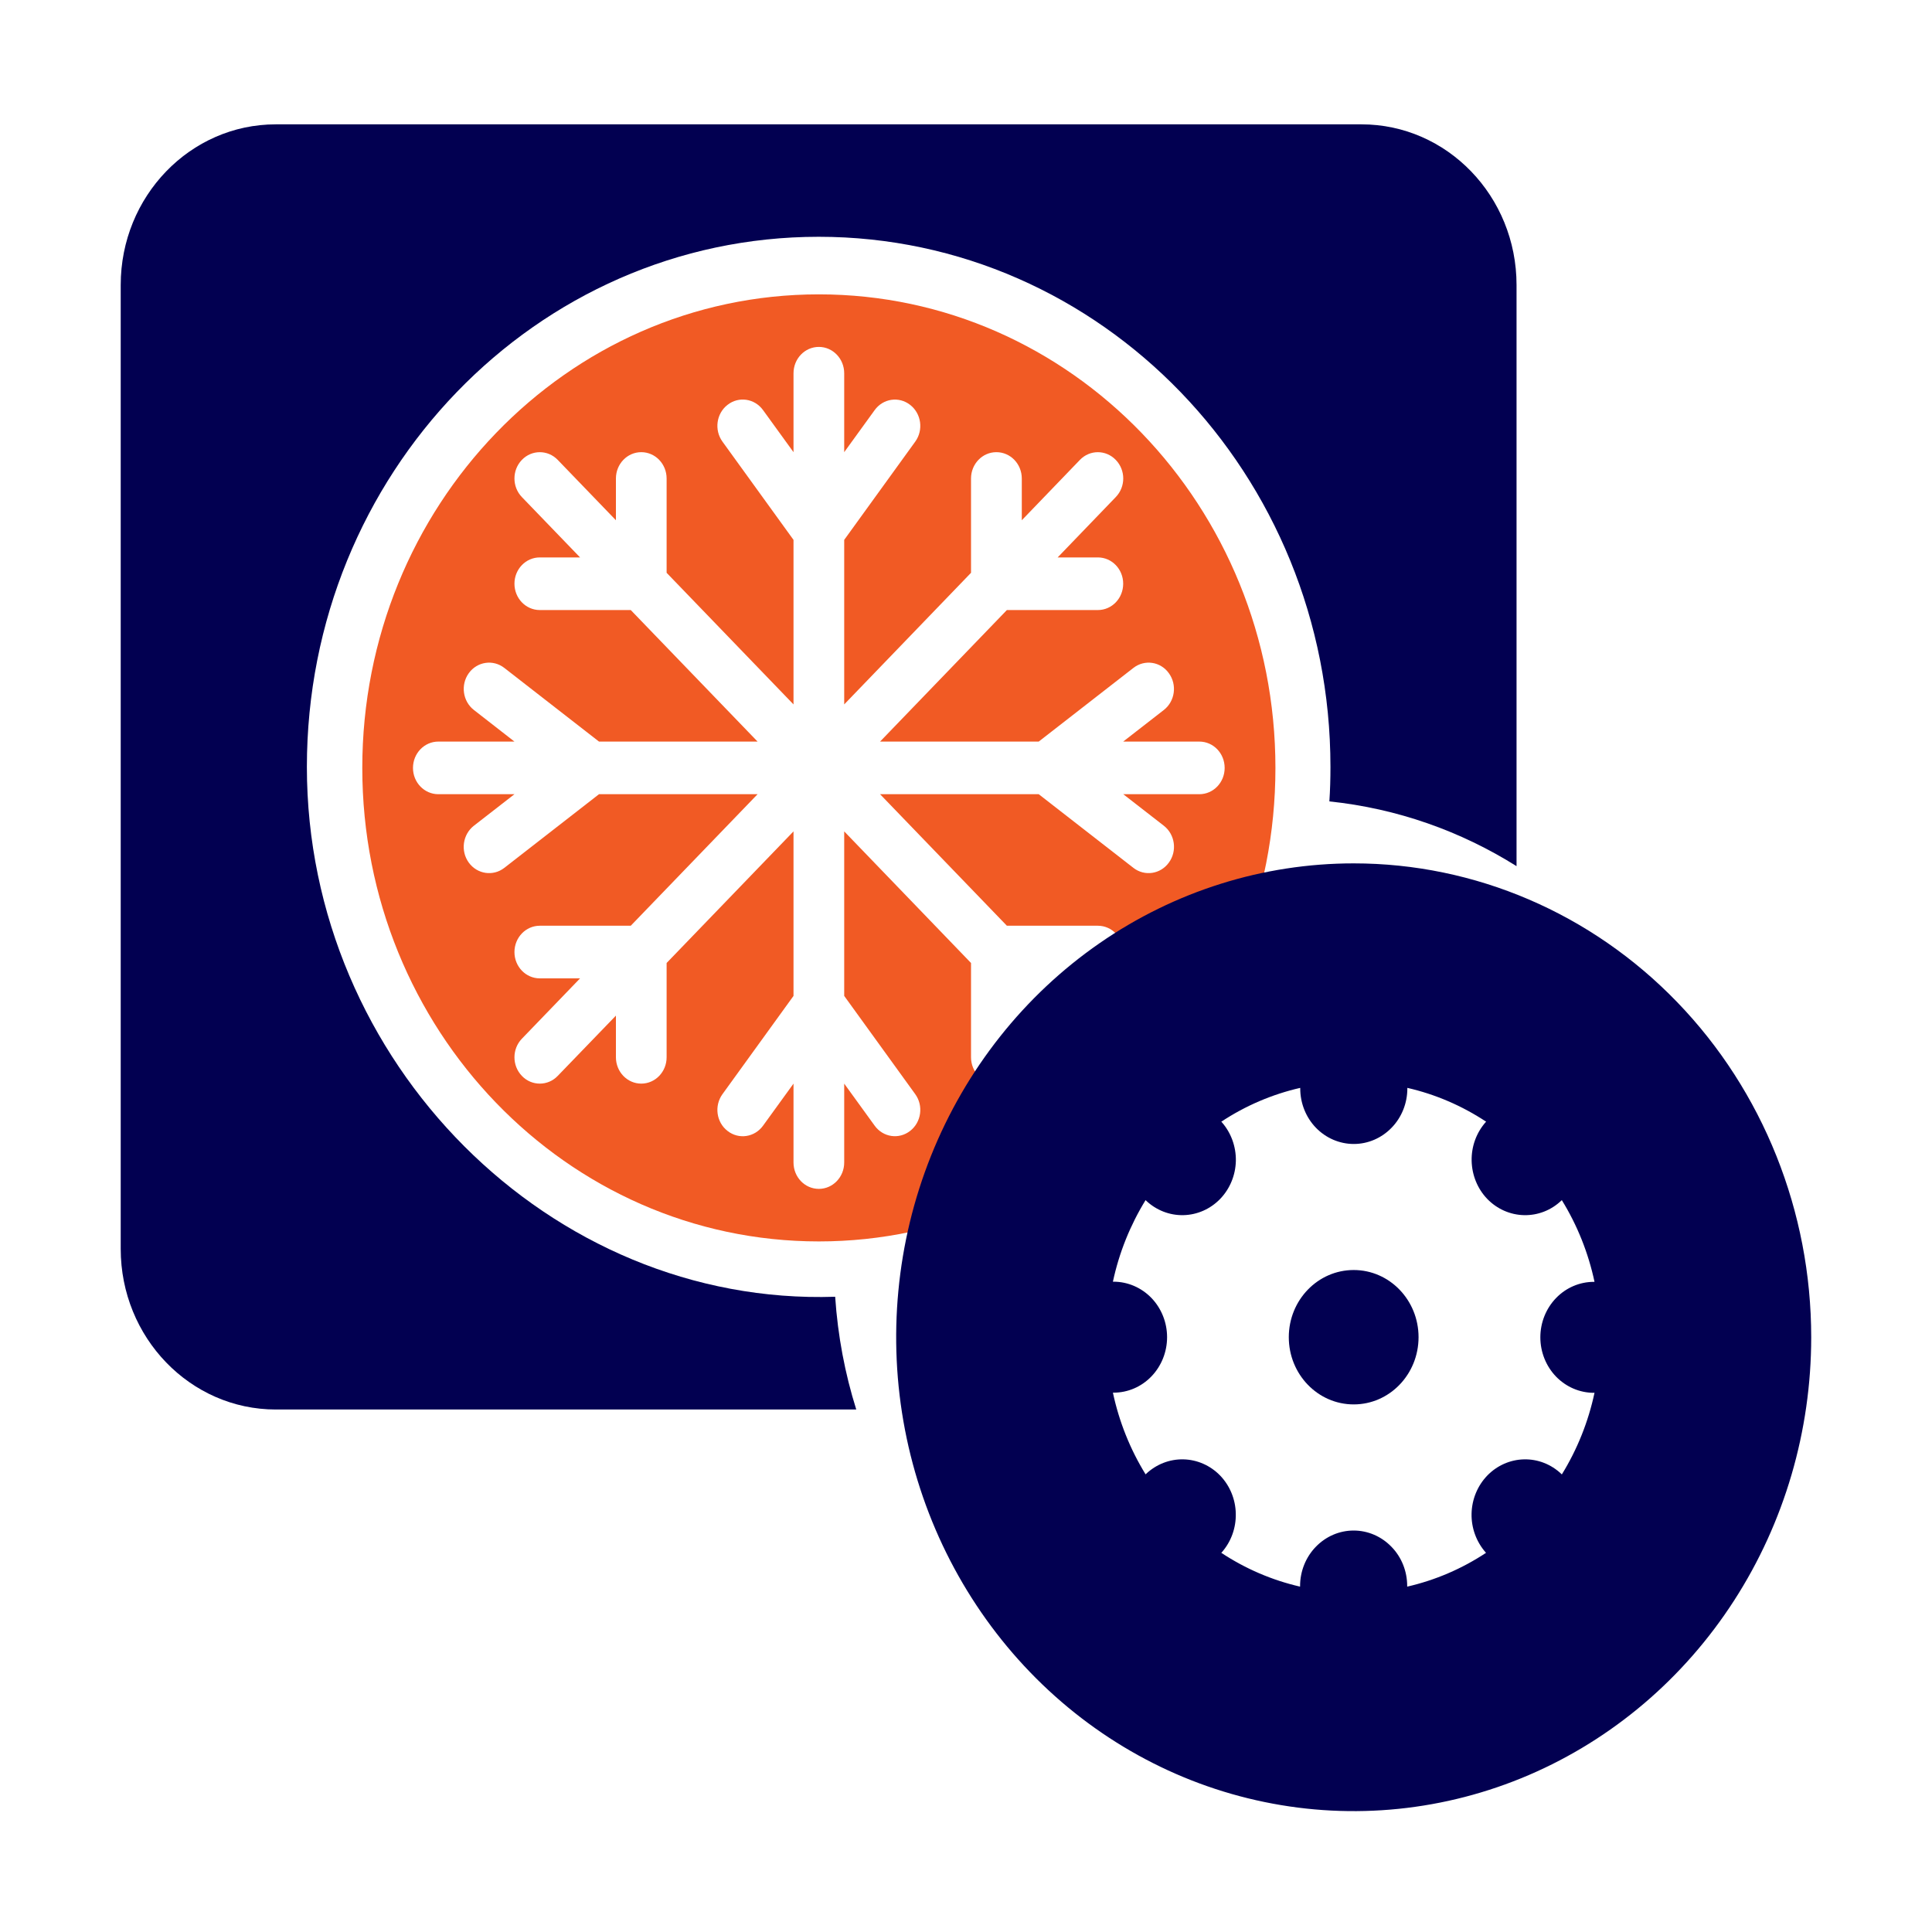
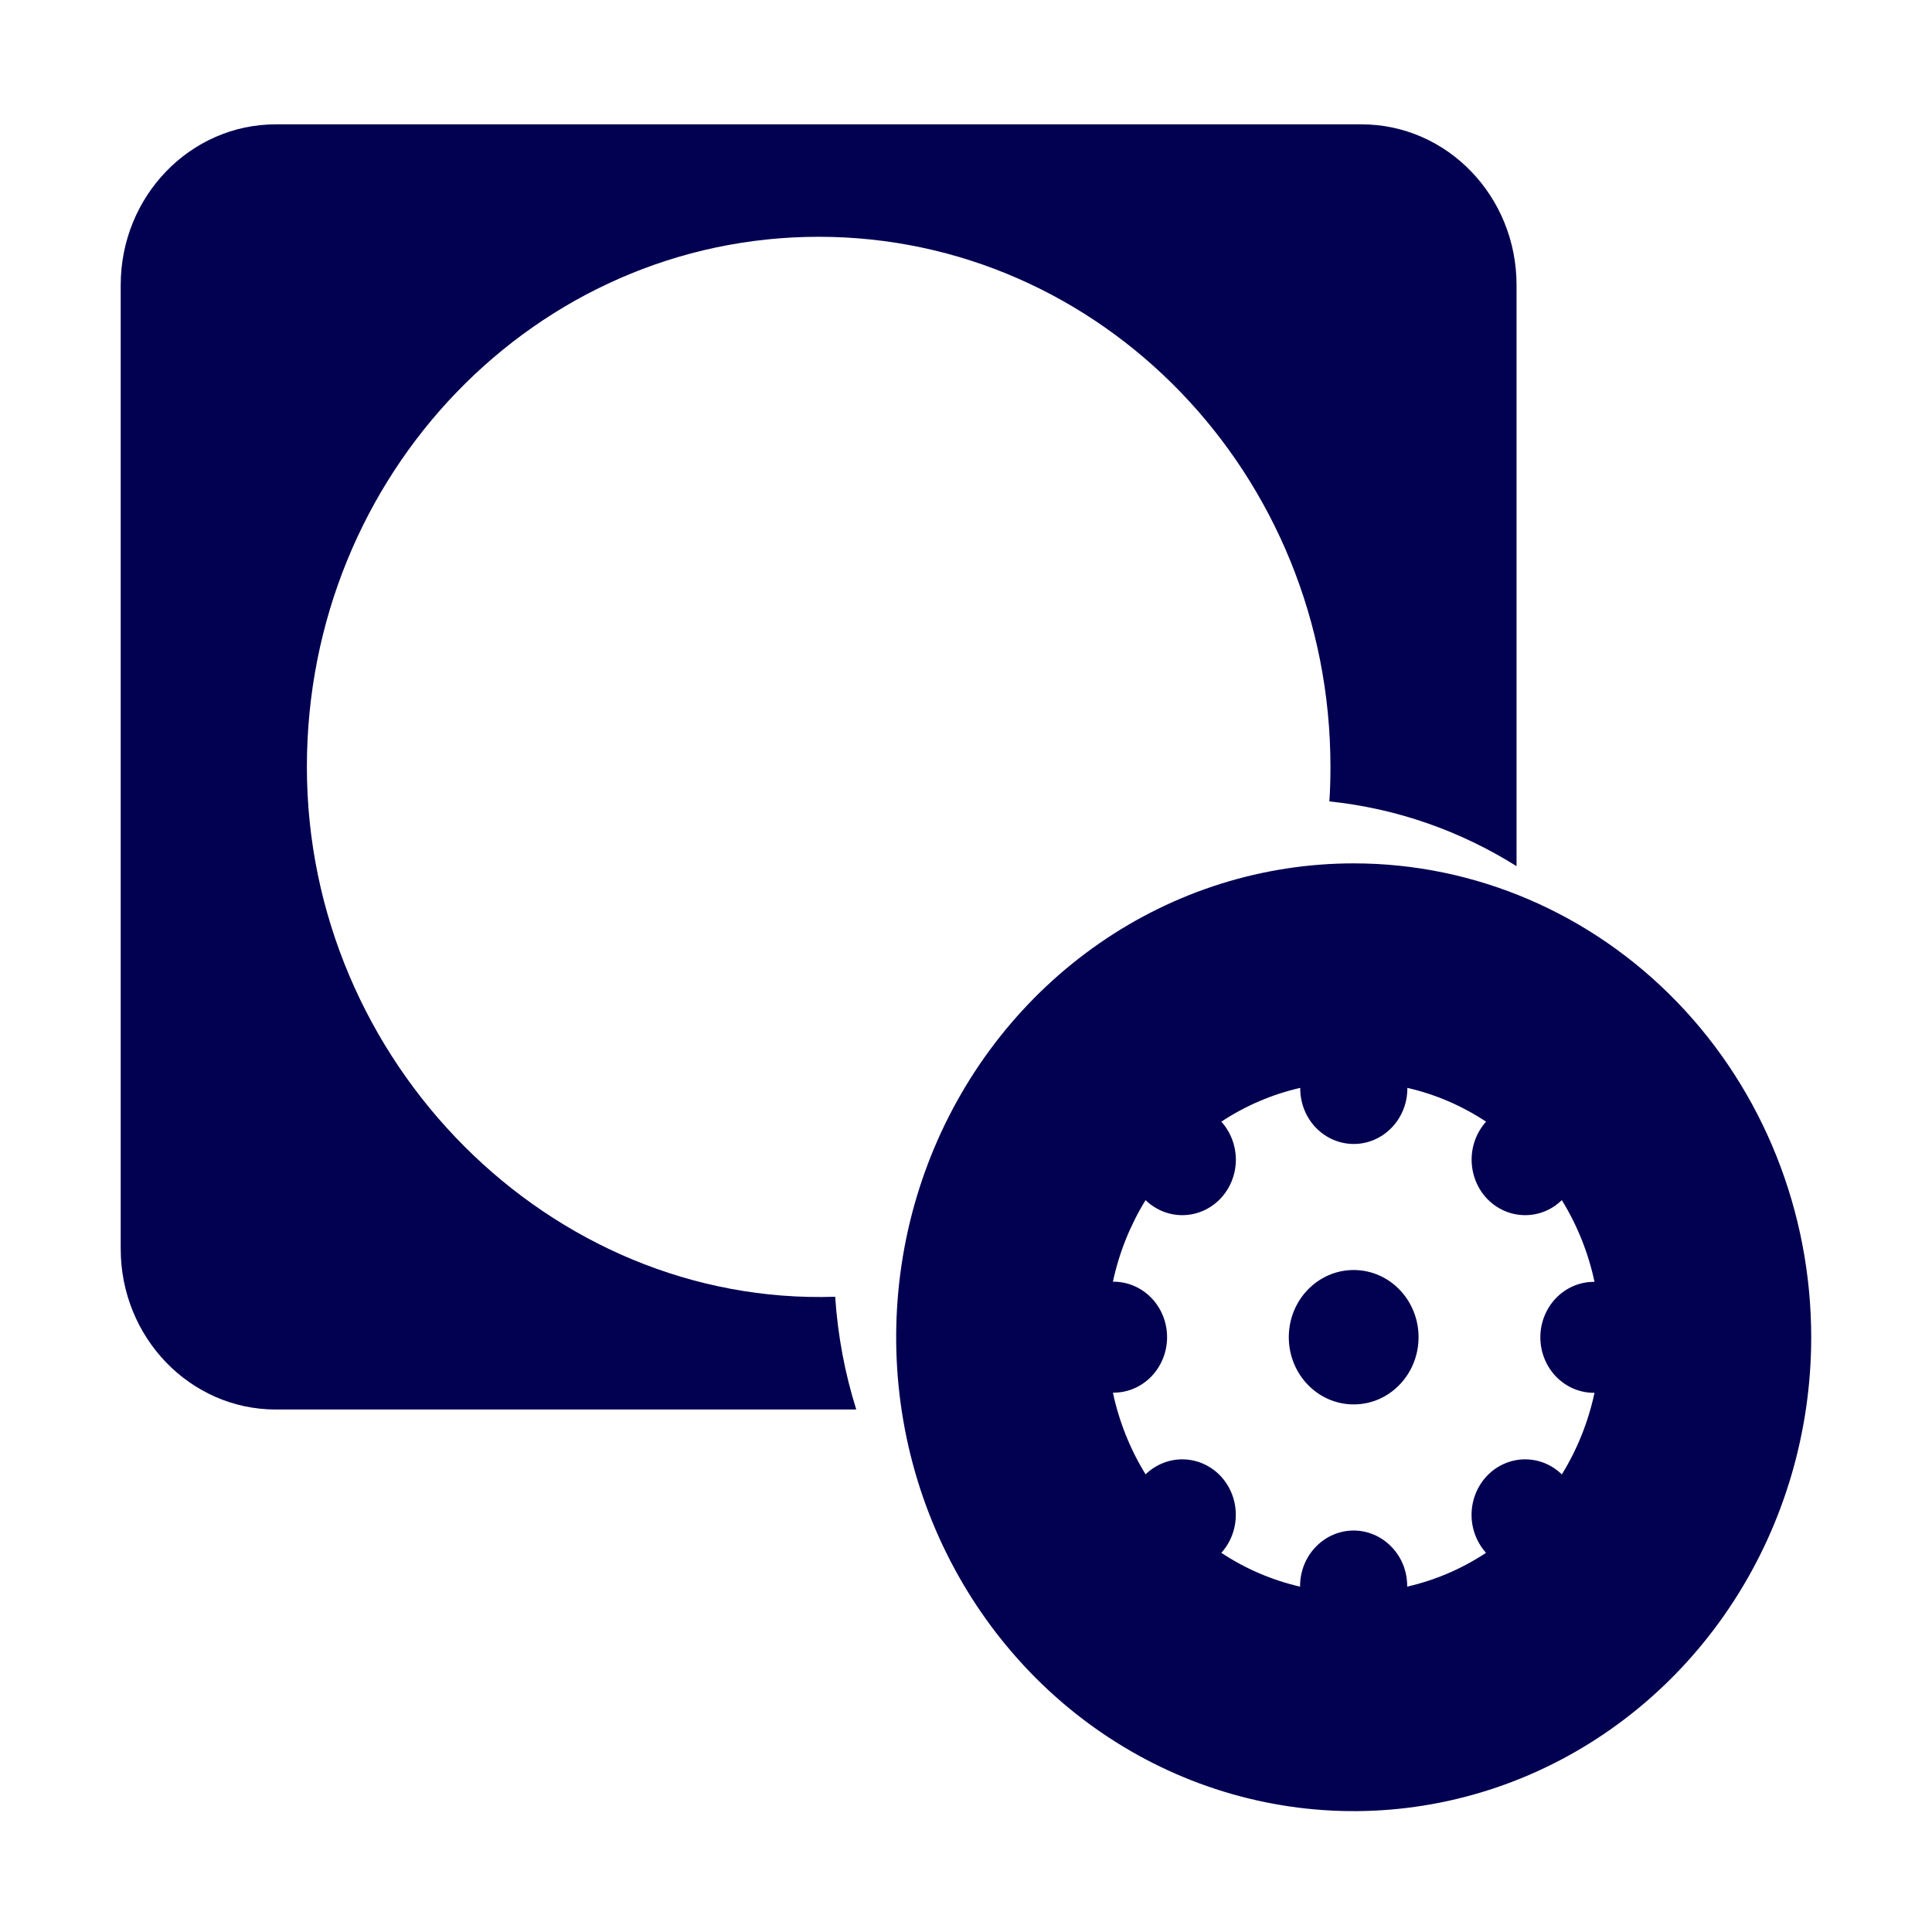
<svg xmlns="http://www.w3.org/2000/svg" width="25" height="25" viewBox="0 0 25 25" fill="none">
  <path d="M17.202 10.37C18.082 10.462 18.904 10.756 19.624 11.208V3.688C19.624 2.54 18.726 1.609 17.617 1.609H3.569C2.461 1.609 1.562 2.54 1.562 3.688V16.16C1.562 17.308 2.461 18.239 3.569 18.239H11.08C10.934 17.775 10.841 17.286 10.807 16.78C7.12 16.901 3.971 13.749 3.971 9.924C3.971 6.136 6.936 3.064 10.594 3.064C14.251 3.064 17.216 6.136 17.216 9.924C17.216 10.074 17.212 10.223 17.202 10.37Z" fill="#020051" />
-   <path d="M10.596 3.809C7.333 3.809 4.688 6.552 4.688 9.937C4.688 13.321 7.333 16.064 10.596 16.064C13.859 16.064 16.504 13.321 16.504 9.937C16.504 6.552 13.859 3.809 10.596 3.809ZM15.519 10.277H14.535L15.06 10.685C15.205 10.798 15.235 11.012 15.125 11.162C15.017 11.312 14.811 11.343 14.666 11.23L13.441 10.277H11.388L13.029 11.979H14.206C14.388 11.979 14.534 12.131 14.534 12.32C14.534 12.508 14.388 12.66 14.206 12.66H13.686L14.438 13.441C14.567 13.574 14.567 13.789 14.438 13.922C14.374 13.989 14.29 14.022 14.206 14.022C14.122 14.022 14.038 13.989 13.974 13.922L13.222 13.142V13.681C13.222 13.87 13.075 14.022 12.893 14.022C12.712 14.022 12.565 13.87 12.565 13.681V12.461L10.924 10.758V12.887L11.843 14.158C11.952 14.308 11.922 14.522 11.777 14.634C11.632 14.747 11.427 14.717 11.318 14.566L10.924 14.022V15.043C10.924 15.231 10.777 15.384 10.596 15.384C10.414 15.384 10.268 15.231 10.268 15.043V14.022L9.874 14.566C9.765 14.717 9.559 14.748 9.414 14.634C9.269 14.522 9.24 14.308 9.349 14.158L10.268 12.887V10.758L8.626 12.461V13.681C8.626 13.87 8.479 14.022 8.298 14.022C8.117 14.022 7.97 13.87 7.97 13.681V13.142L7.217 13.922C7.153 13.989 7.069 14.022 6.985 14.022C6.901 14.022 6.817 13.989 6.753 13.922C6.625 13.789 6.625 13.574 6.753 13.441L7.506 12.66H6.985C6.804 12.66 6.657 12.508 6.657 12.32C6.657 12.131 6.804 11.979 6.985 11.979H8.162L9.803 10.277H7.751L6.526 11.23C6.381 11.343 6.175 11.312 6.066 11.162C5.957 11.012 5.987 10.798 6.132 10.685L6.657 10.277H5.672C5.491 10.277 5.344 10.125 5.344 9.937C5.344 9.748 5.491 9.596 5.672 9.596H6.657L6.132 9.187C5.987 9.074 5.958 8.861 6.066 8.711C6.175 8.56 6.381 8.53 6.526 8.643L7.751 9.596H9.803L8.162 7.894H6.985C6.804 7.894 6.657 7.742 6.657 7.553C6.657 7.365 6.804 7.213 6.985 7.213H7.506L6.753 6.432C6.625 6.299 6.625 6.084 6.753 5.951C6.881 5.818 7.089 5.818 7.217 5.951L7.97 6.732V6.192C7.97 6.003 8.117 5.851 8.298 5.851C8.479 5.851 8.626 6.003 8.626 6.192V7.412L10.268 9.115V6.986L9.349 5.715C9.24 5.565 9.269 5.351 9.414 5.239C9.559 5.125 9.765 5.156 9.874 5.307L10.268 5.851V4.83C10.268 4.642 10.414 4.489 10.596 4.489C10.777 4.489 10.924 4.642 10.924 4.83V5.851L11.318 5.307C11.427 5.156 11.632 5.126 11.777 5.239C11.922 5.351 11.952 5.565 11.843 5.715L10.924 6.986V9.115L12.565 7.412V6.192C12.565 6.003 12.712 5.851 12.893 5.851C13.075 5.851 13.222 6.003 13.222 6.192V6.732L13.974 5.951C14.102 5.818 14.31 5.818 14.438 5.951C14.567 6.084 14.567 6.299 14.438 6.432L13.686 7.213H14.206C14.388 7.213 14.534 7.365 14.534 7.553C14.534 7.742 14.388 7.894 14.206 7.894H13.029L11.388 9.596H13.441L14.666 8.643C14.811 8.53 15.017 8.56 15.125 8.711C15.234 8.861 15.205 9.074 15.06 9.187L14.534 9.596H15.519C15.701 9.596 15.847 9.748 15.847 9.937C15.847 10.125 15.701 10.277 15.519 10.277Z" fill="#F15A24" />
  <path d="M17.517 18.173C17.98 18.173 18.356 17.784 18.356 17.303C18.356 16.823 17.98 16.434 17.517 16.434C17.053 16.434 16.677 16.823 16.677 17.303C16.677 17.784 17.053 18.173 17.517 18.173Z" fill="#020051" />
  <path d="M17.517 11.172C16.346 11.172 15.201 11.531 14.228 12.205C13.254 12.879 12.495 13.837 12.047 14.957C11.599 16.078 11.482 17.311 11.71 18.5C11.939 19.69 12.503 20.782 13.331 21.64C14.159 22.498 15.214 23.082 16.362 23.318C17.51 23.555 18.701 23.433 19.783 22.969C20.864 22.505 21.789 21.719 22.439 20.711C23.09 19.702 23.437 18.517 23.437 17.304C23.437 15.678 22.814 14.118 21.703 12.968C20.593 11.818 19.087 11.172 17.517 11.172ZM20.625 18.022H20.633C20.553 18.397 20.41 18.755 20.21 19.079L20.204 19.073C20.073 18.948 19.9 18.88 19.721 18.884C19.542 18.888 19.372 18.963 19.245 19.094C19.119 19.225 19.046 19.401 19.042 19.587C19.038 19.772 19.104 19.951 19.224 20.088L19.23 20.093C18.917 20.3 18.572 20.448 18.209 20.531C18.209 20.531 18.209 20.526 18.209 20.523C18.209 20.333 18.137 20.15 18.006 20.016C17.876 19.881 17.7 19.805 17.516 19.805C17.332 19.805 17.156 19.881 17.026 20.016C16.896 20.15 16.823 20.333 16.823 20.523C16.823 20.523 16.823 20.529 16.823 20.531C16.461 20.448 16.116 20.3 15.803 20.093L15.809 20.088C15.93 19.951 15.995 19.772 15.991 19.587C15.988 19.402 15.915 19.225 15.789 19.094C15.662 18.963 15.492 18.888 15.313 18.884C15.134 18.88 14.961 18.948 14.829 19.073L14.824 19.078C14.624 18.754 14.481 18.396 14.401 18.021H14.409C14.593 18.021 14.769 17.946 14.899 17.811C15.029 17.676 15.102 17.494 15.102 17.303C15.102 17.113 15.029 16.93 14.899 16.795C14.769 16.661 14.593 16.585 14.409 16.585H14.401C14.481 16.21 14.625 15.853 14.824 15.529L14.829 15.535C14.961 15.66 15.134 15.728 15.313 15.724C15.492 15.72 15.662 15.645 15.789 15.514C15.915 15.383 15.988 15.207 15.992 15.021C15.995 14.836 15.93 14.657 15.809 14.52L15.803 14.515C16.116 14.308 16.462 14.16 16.825 14.077C16.825 14.077 16.825 14.082 16.825 14.085C16.825 14.275 16.898 14.458 17.027 14.592C17.157 14.727 17.334 14.803 17.518 14.803C17.702 14.803 17.878 14.727 18.008 14.592C18.138 14.458 18.211 14.275 18.211 14.085C18.211 14.085 18.211 14.079 18.211 14.077C18.573 14.16 18.918 14.308 19.231 14.515L19.225 14.52C19.104 14.657 19.039 14.836 19.043 15.021C19.047 15.206 19.119 15.383 19.245 15.514C19.372 15.645 19.542 15.72 19.721 15.724C19.899 15.728 20.073 15.661 20.204 15.535L20.21 15.53C20.41 15.854 20.553 16.212 20.633 16.587H20.625C20.441 16.587 20.265 16.662 20.135 16.797C20.005 16.932 19.932 17.114 19.932 17.305C19.932 17.495 20.005 17.678 20.135 17.813C20.265 17.947 20.441 18.023 20.625 18.023V18.022Z" fill="#020051" />
</svg>